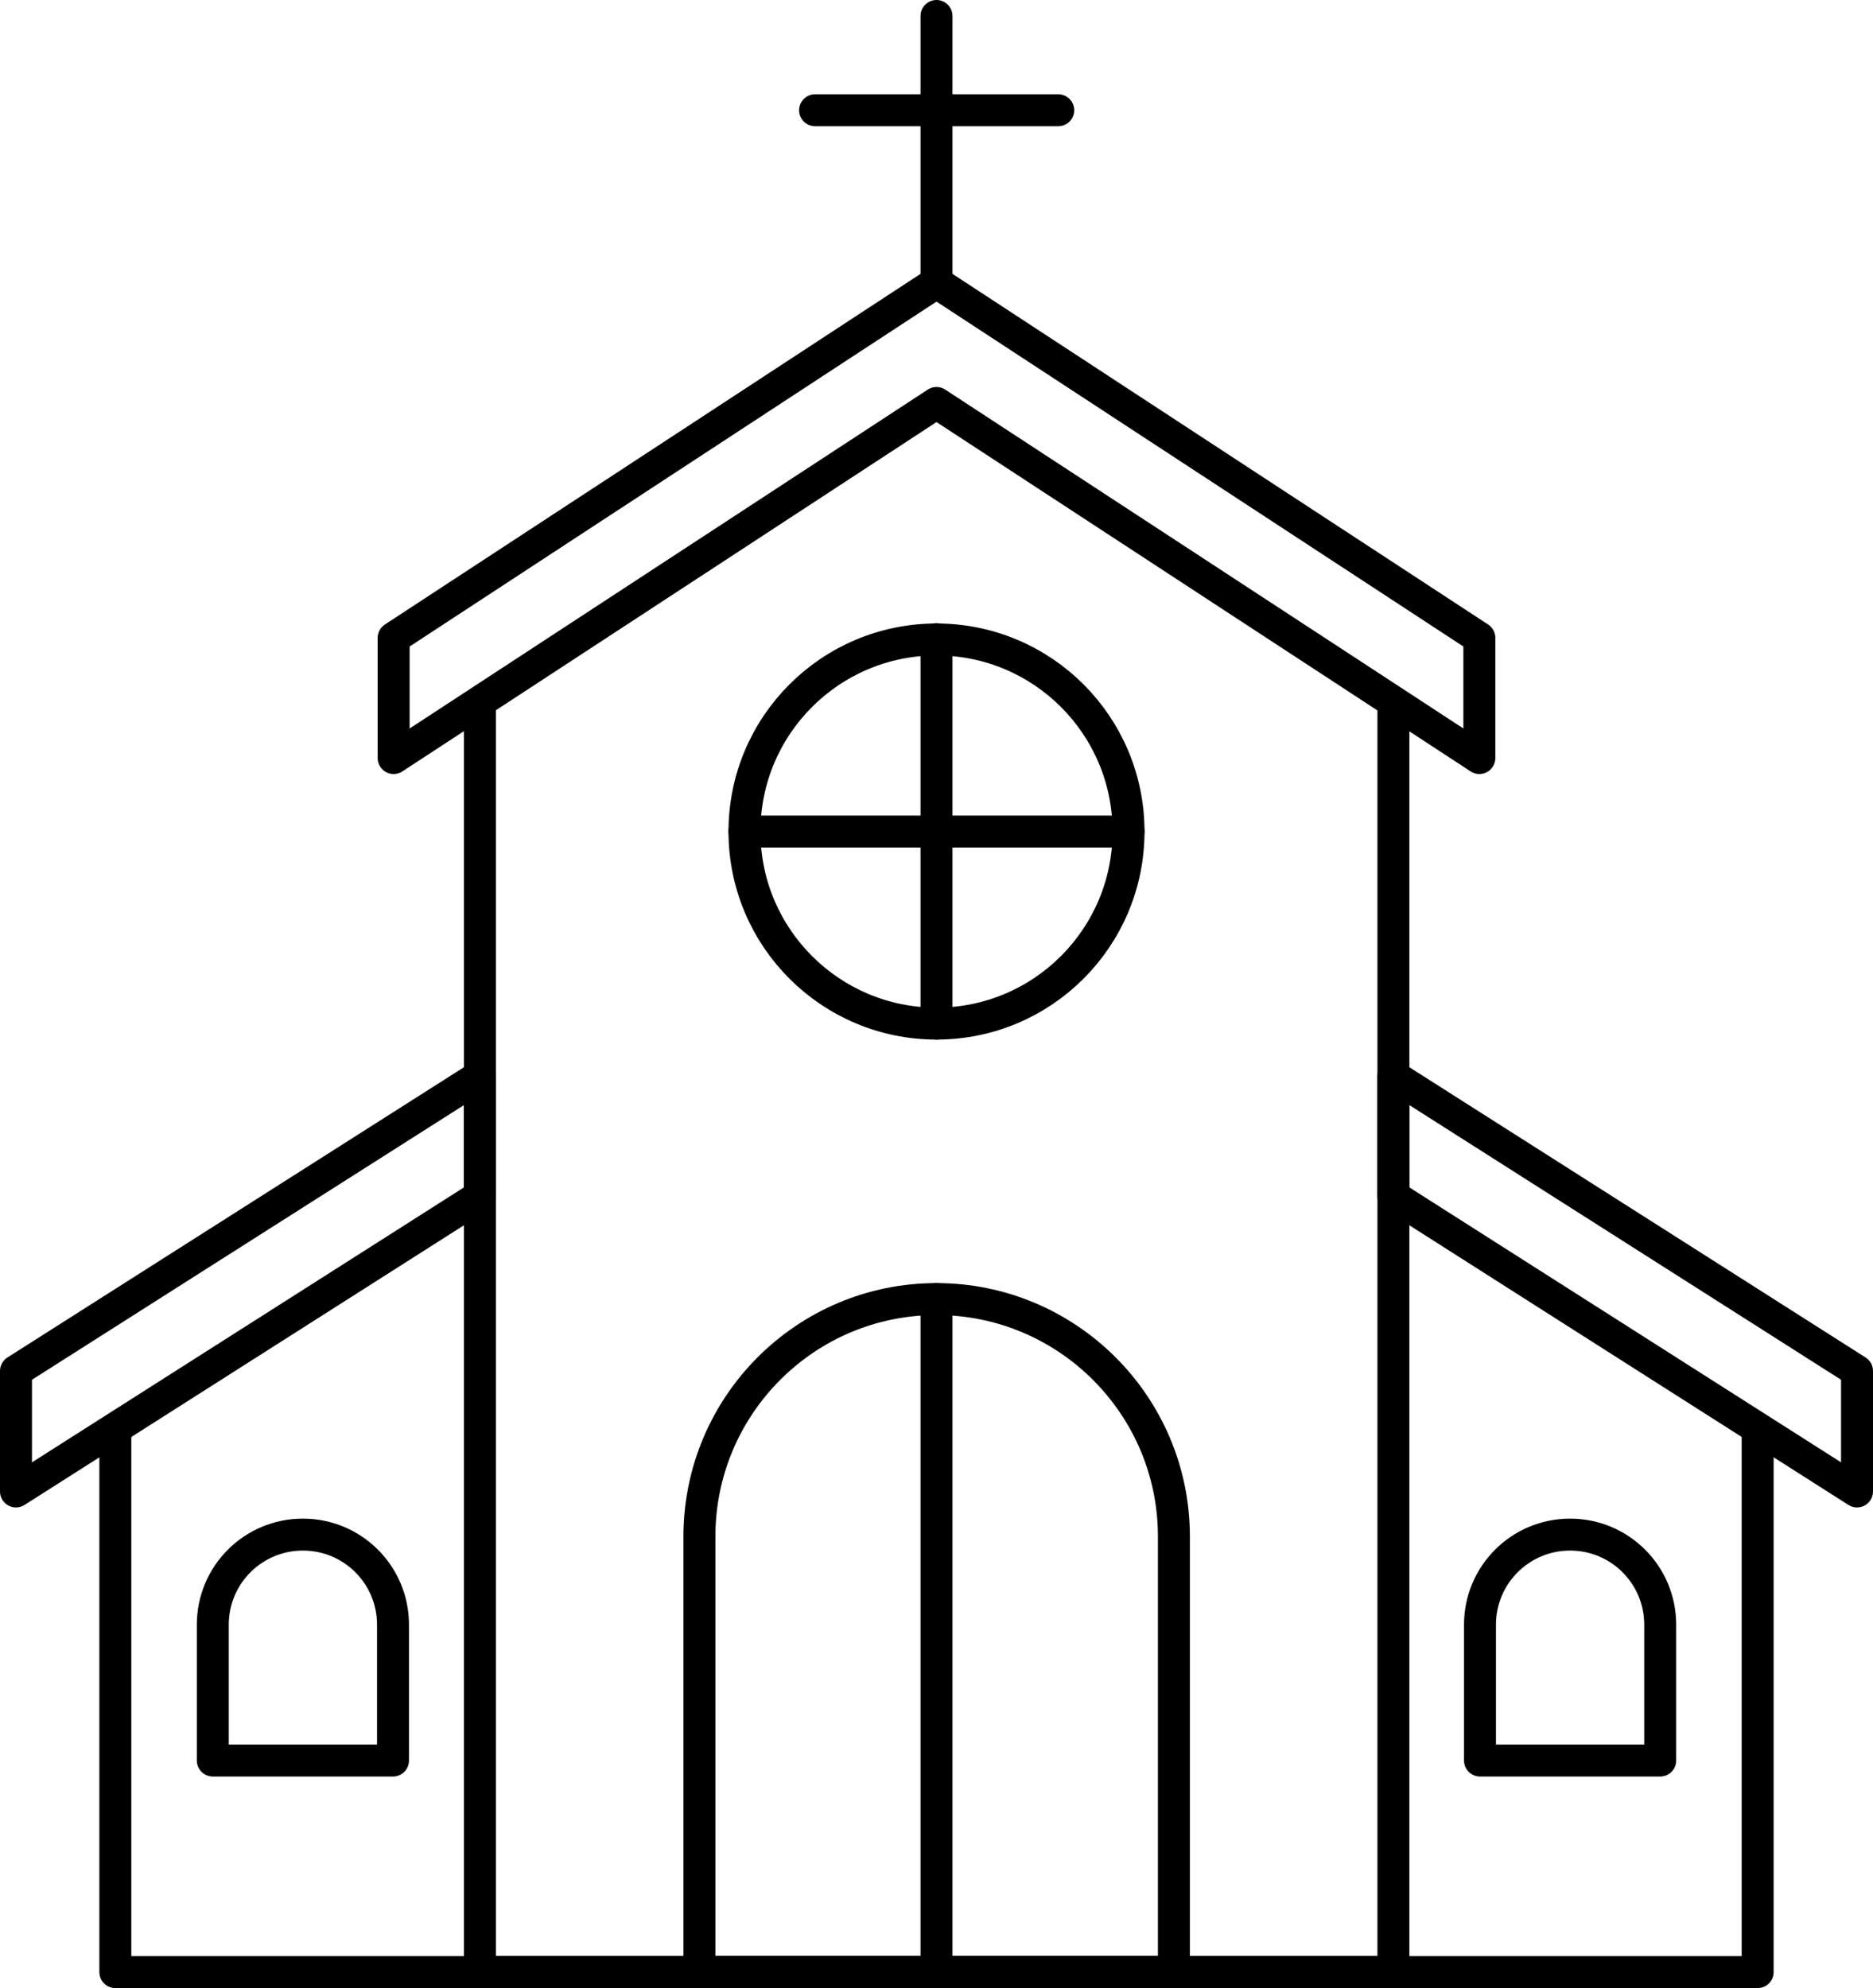
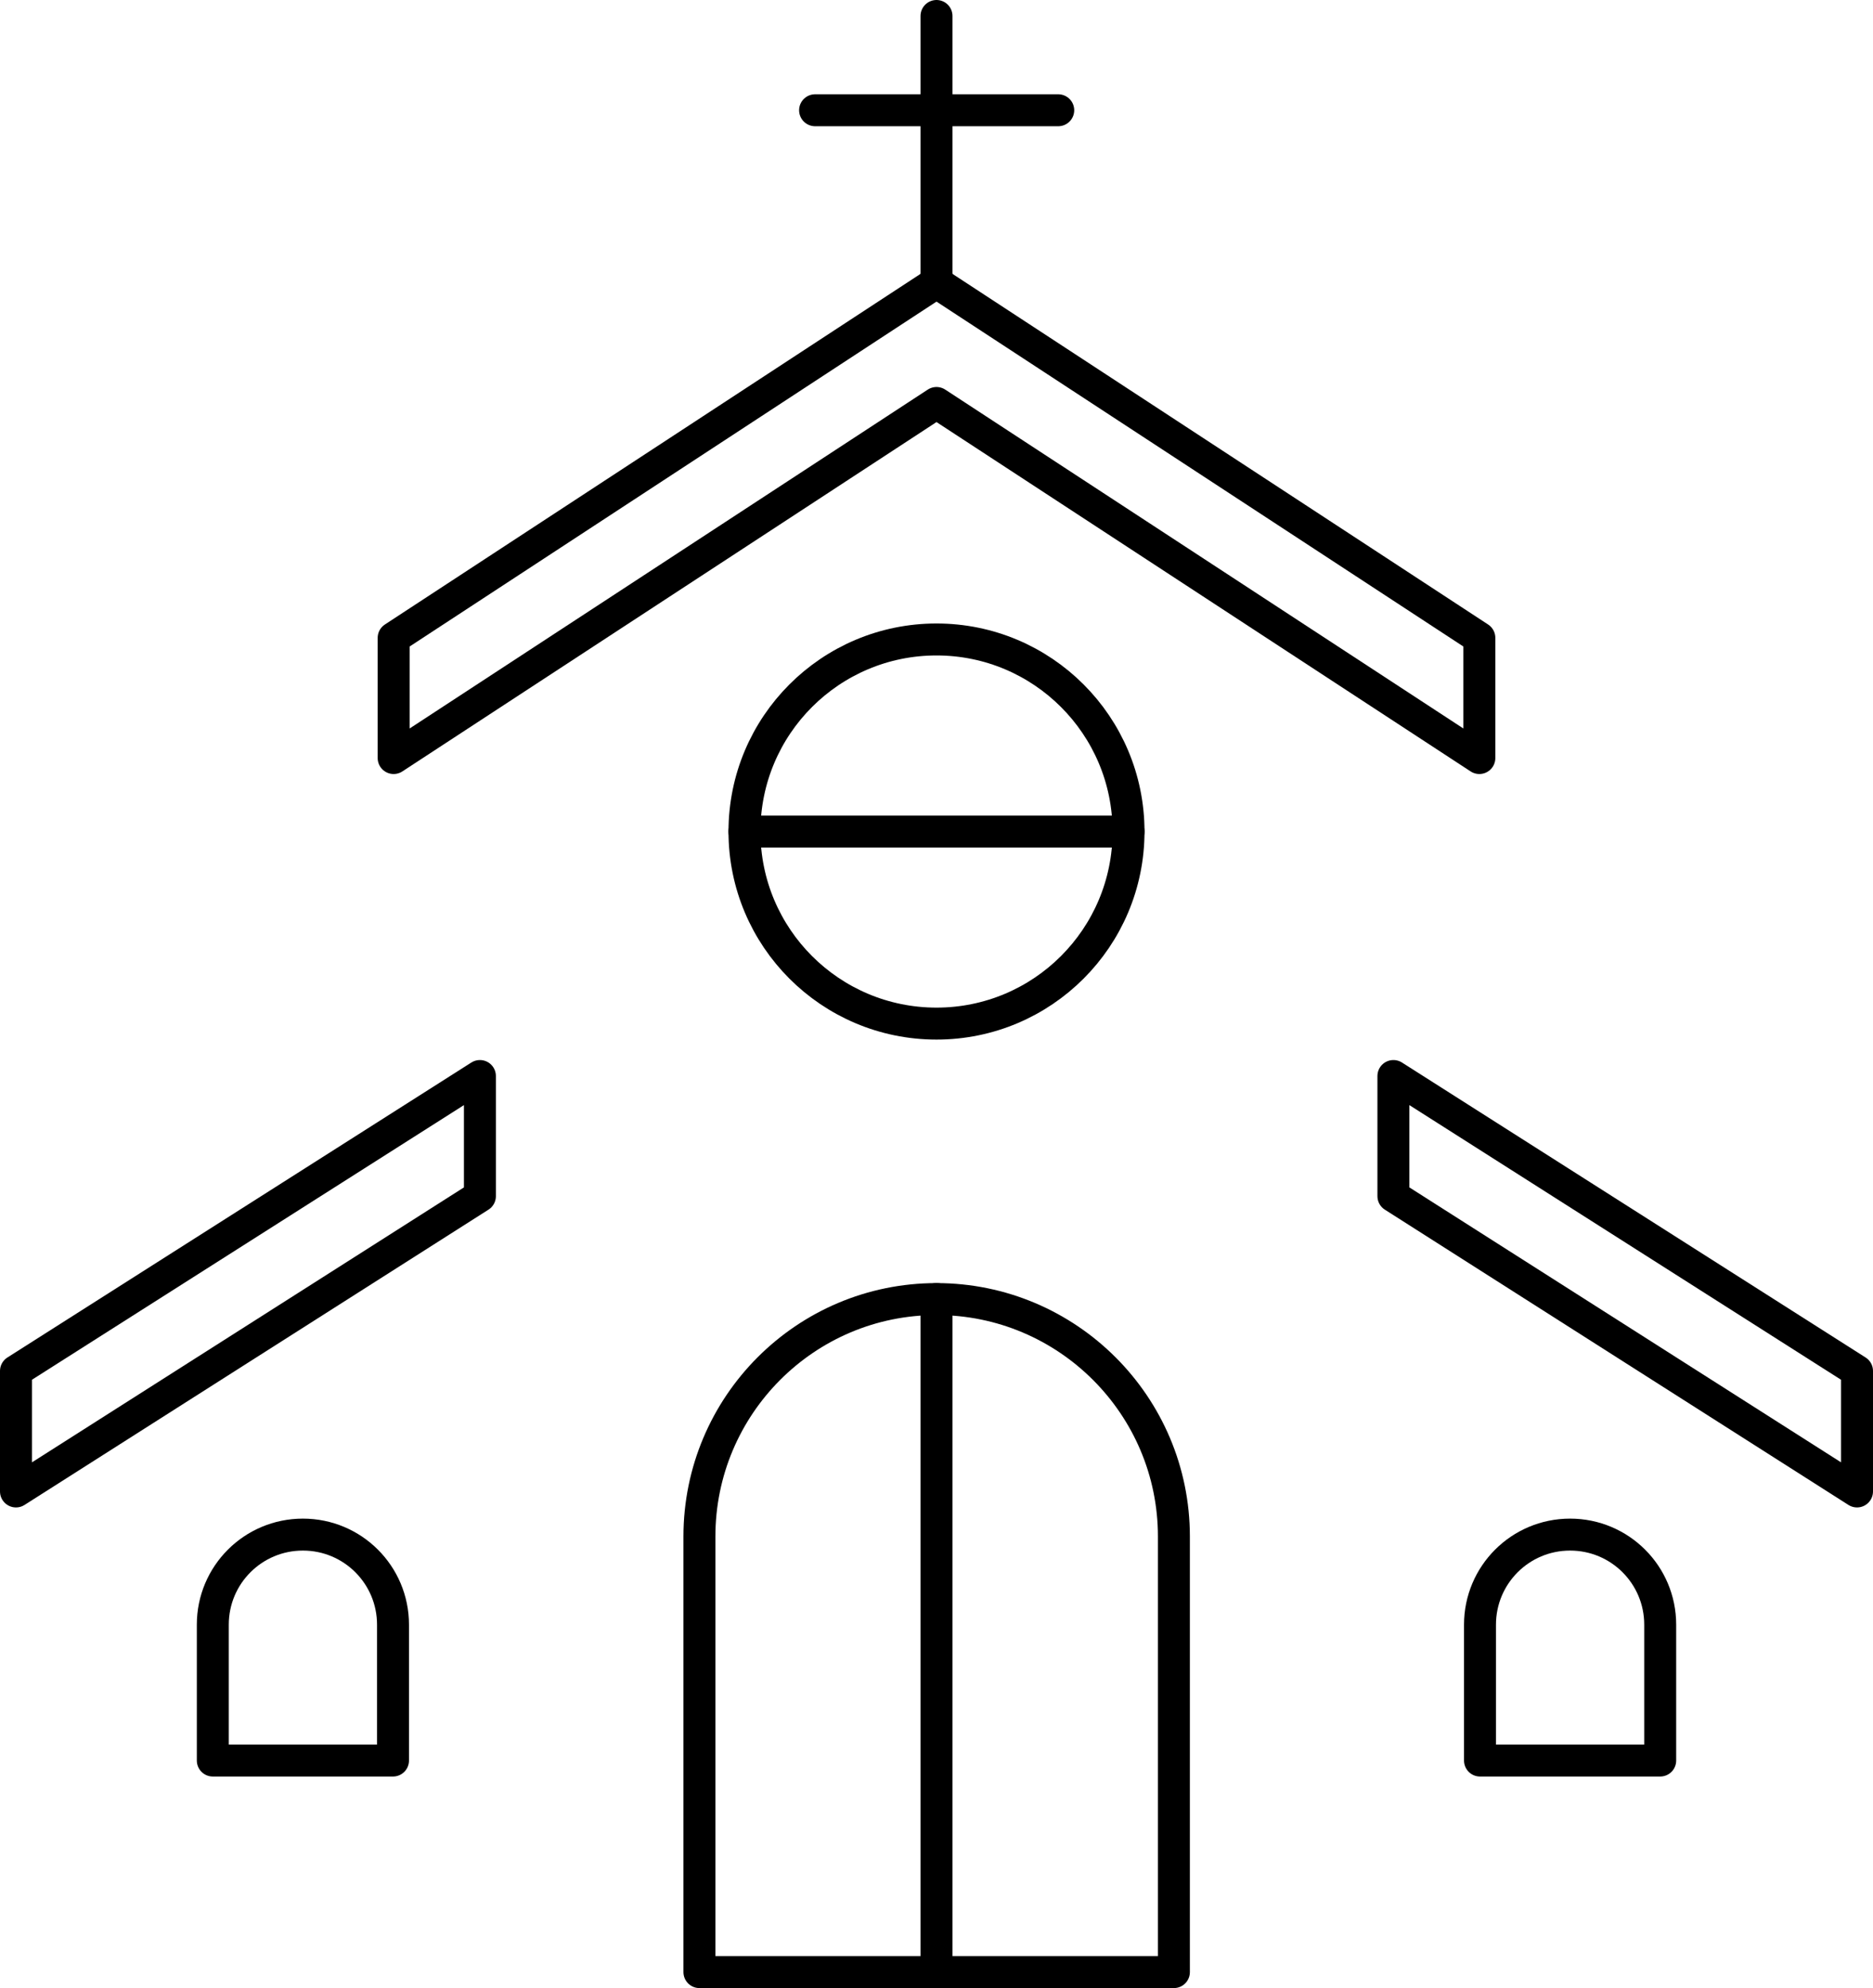
<svg xmlns="http://www.w3.org/2000/svg" id="_레이어_2" data-name="레이어 2" viewBox="0 0 58.62 62.21">
  <defs>
    <style>
      .cls-1 {
        fill: none;
        stroke: #000;
        stroke-linecap: round;
        stroke-linejoin: round;
      }
    </style>
  </defs>
  <g id="_레이어_1-2" data-name="레이어 1">
    <g>
-       <polyline class="cls-1" points="55.01 44.86 55.01 61.71 3.61 61.71 3.61 44.86" />
-       <polyline class="cls-1" points="43.61 22.11 43.61 61.71 15.02 61.71 15.02 22.11" />
      <polygon class="cls-1" points="46.3 19.96 46.3 23.72 29.31 12.61 12.32 23.72 12.32 19.96 29.31 8.84 46.3 19.96" />
      <g>
        <polygon class="cls-1" points="15.02 37.43 .5 46.67 .5 42.9 15.02 33.67 15.02 37.43" />
        <polygon class="cls-1" points="43.61 37.43 58.12 46.67 58.12 42.9 43.61 33.67 43.61 37.43" />
      </g>
      <circle class="cls-1" cx="29.31" cy="26.02" r="6.01" />
      <path class="cls-1" d="M36.74,48.08v13.63h-14.85v-13.63c0-4.1,3.32-7.43,7.42-7.43s7.43,3.33,7.43,7.43Z" />
-       <line class="cls-1" x1="29.31" y1="20" x2="29.31" y2="32.03" />
      <line class="cls-1" x1="23.3" y1="26.02" x2="35.32" y2="26.02" />
      <line class="cls-1" x1="29.31" y1="40.65" x2="29.31" y2="61.71" />
      <line class="cls-1" x1="29.31" y1=".5" x2="29.31" y2="8.84" />
      <g>
        <path class="cls-1" d="M12.3,50.84v4.25h-5.64v-4.25c0-1.56,1.26-2.82,2.82-2.82s2.82,1.26,2.82,2.82Z" />
        <path class="cls-1" d="M51.96,50.84v4.25h-5.64v-4.25c0-1.56,1.26-2.82,2.82-2.82s2.82,1.26,2.82,2.82Z" />
      </g>
      <line class="cls-1" x1="25.51" y1="3.45" x2="33.12" y2="3.45" />
    </g>
  </g>
</svg>